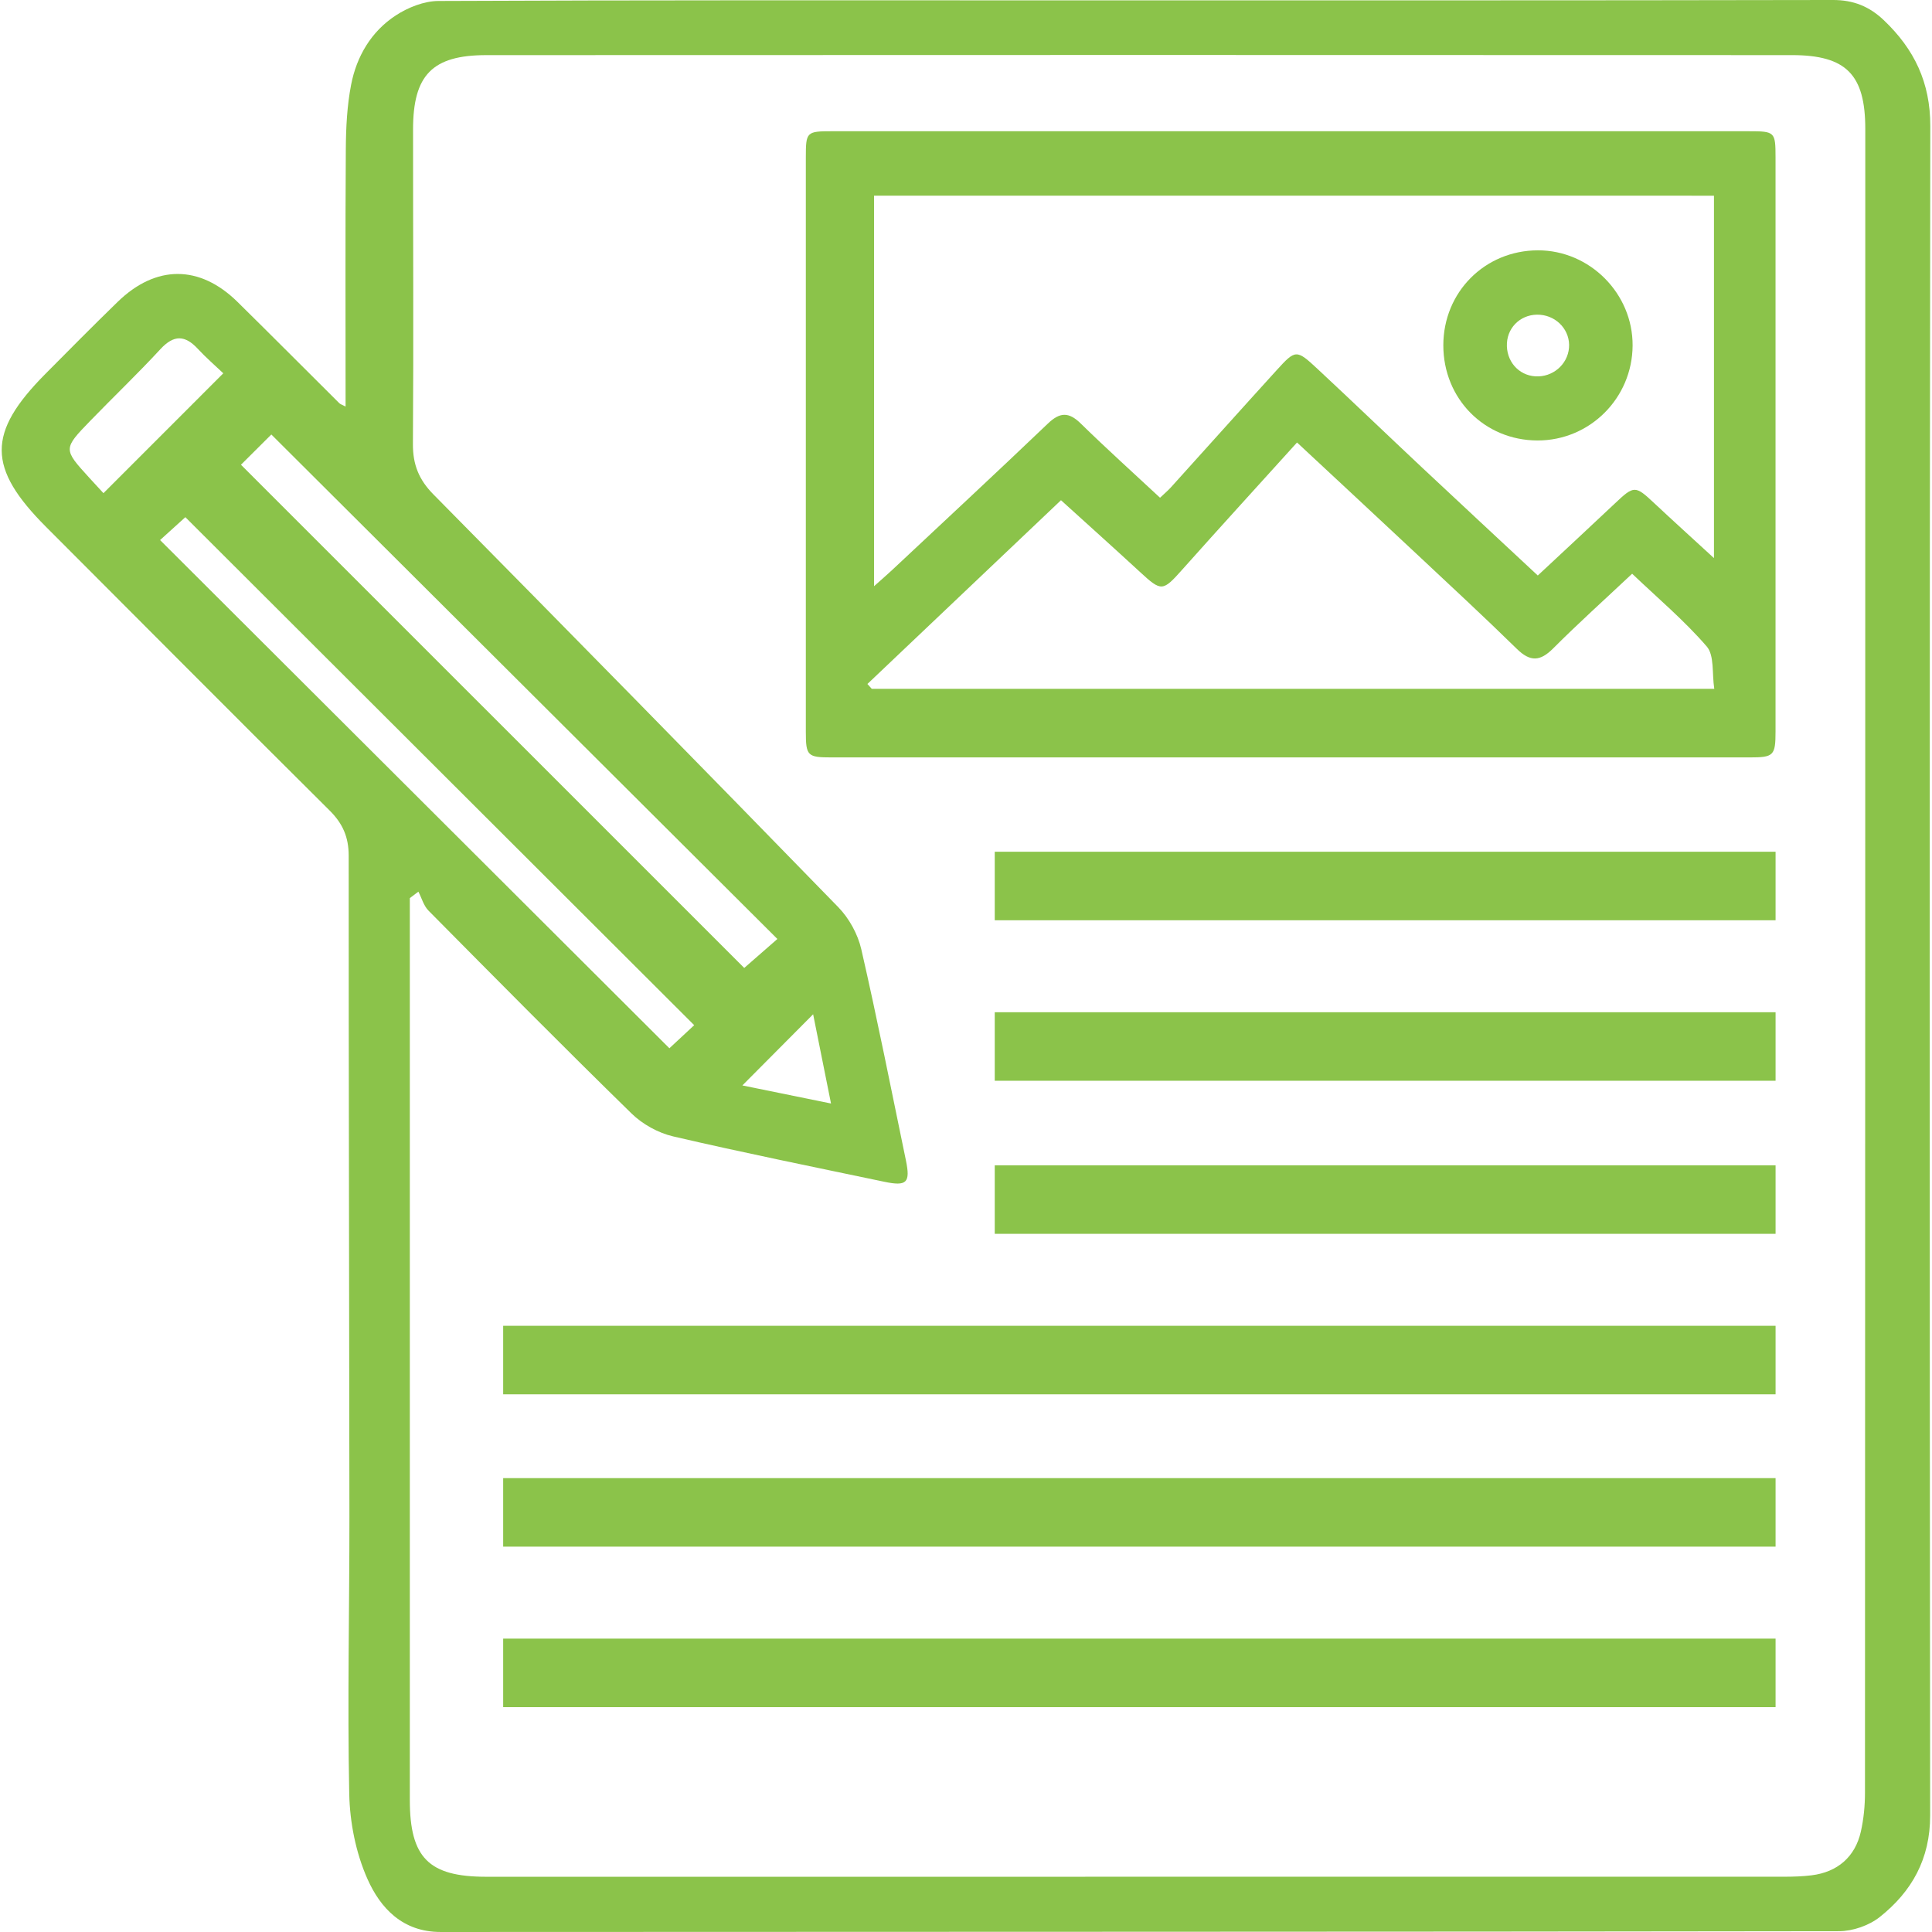
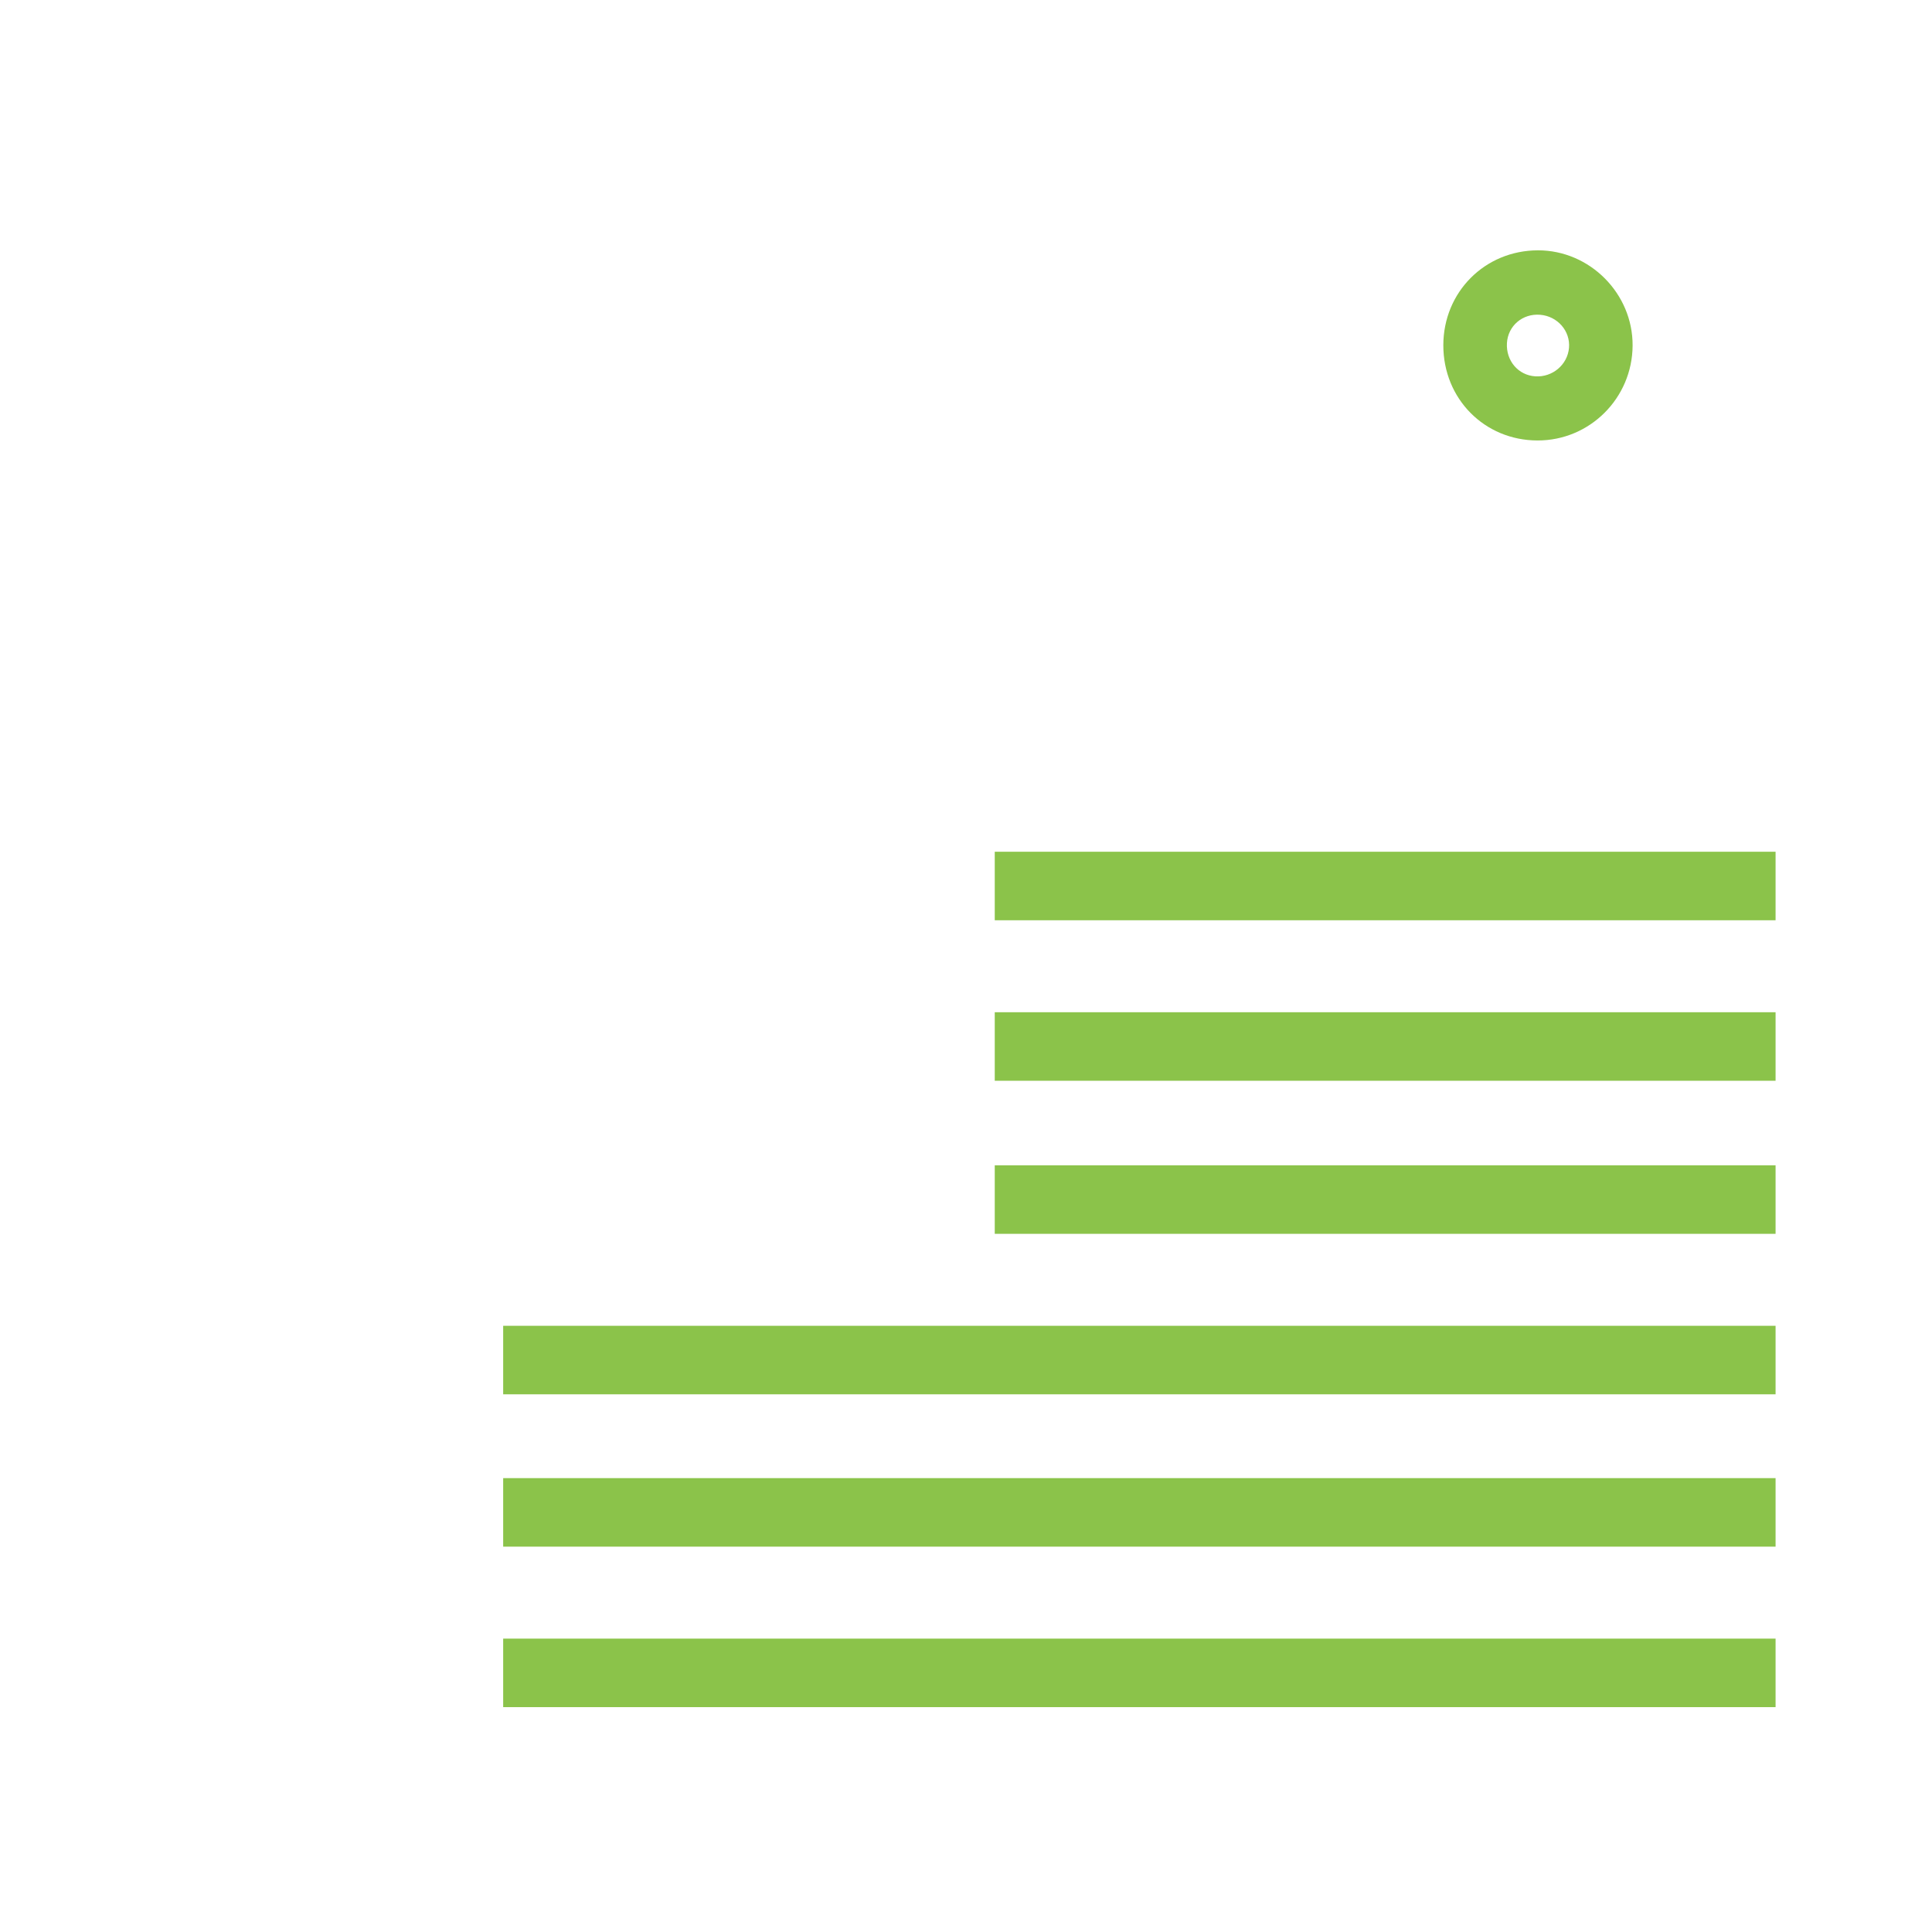
<svg xmlns="http://www.w3.org/2000/svg" version="1.1" id="Layer_1" x="0px" y="0px" width="144px" height="144px" viewBox="0 0 144 144" enable-background="new 0 0 144 144" xml:space="preserve">
  <g>
-     <path fill="#8bc34a" d="M25.758,30.303c0-6.517-0.025-12.855,0.017-19.192c0.011-1.602,0.091-3.23,0.395-4.796   c0.411-2.119,1.5-3.969,3.326-5.163c0.915-0.598,2.111-1.074,3.182-1.079c15.049-0.069,30.099-0.047,45.149-0.047   c19.594,0,39.188,0.013,58.782-0.026c1.539-0.003,2.723,0.481,3.804,1.51c2.263,2.155,3.465,4.633,3.46,7.889   c-0.059,41.973-0.054,83.947-0.011,125.92c0.003,3.237-1.364,5.661-3.749,7.559c-0.801,0.637-2.016,1.062-3.042,1.063   c-34.741,0.054-69.483,0.037-104.225,0.059c-2.841,0.002-4.493-1.777-5.461-3.957c-0.862-1.941-1.312-4.209-1.355-6.345   c-0.14-6.886,0.017-13.777,0.013-20.667c-0.011-16.418-0.06-32.835-0.054-49.253c0-1.379-0.442-2.394-1.415-3.361   c-7.07-7.025-14.099-14.092-21.142-21.145c-4.388-4.395-4.406-7.011-0.059-11.394c1.789-1.804,3.577-3.61,5.399-5.381   c2.853-2.772,6.113-2.767,8.932,0.008c2.541,2.503,5.056,5.033,7.585,7.547C25.355,30.119,25.458,30.146,25.758,30.303z    M31.184,66.458c-0.213,0.161-0.425,0.322-0.638,0.483c0,0.516,0,1.032,0,1.548c0,21.889,0,43.778,0,65.667   c0,4.306,1.407,5.726,5.69,5.727c32.247,0.002,64.494,0.002,96.741-0.003c0.682,0,1.37-0.022,2.046-0.105   c1.93-0.239,3.249-1.37,3.675-3.26c0.212-0.943,0.307-1.932,0.307-2.9c0.019-41.335,0.023-82.669,0.023-124.004   c0-4.047-1.415-5.501-5.462-5.503c-32.442-0.013-64.885-0.014-97.327,0.001c-4.021,0.002-5.451,1.491-5.452,5.528   c-0.003,7.817,0.044,15.635-0.01,23.452c-0.011,1.538,0.448,2.669,1.528,3.762c10.092,10.22,20.157,20.467,30.173,30.762   c0.806,0.828,1.458,2.008,1.716,3.131c1.2,5.23,2.241,10.496,3.329,15.752c0.343,1.657,0.064,1.939-1.61,1.587   c-5.252-1.102-10.514-2.166-15.74-3.382c-1.112-0.259-2.279-0.904-3.097-1.703c-5.102-4.984-10.119-10.056-15.138-15.125   C31.577,67.507,31.43,66.934,31.184,66.458z M17.96,34.64c12.647,12.645,25.197,25.193,37.511,37.505   c0.753-0.658,1.626-1.42,2.471-2.159C45.347,57.429,32.783,44.904,20.224,32.385C19.486,33.12,18.668,33.935,17.96,34.64z    M51.741,76.411C39.045,63.736,26.468,51.179,13.815,38.547c-0.598,0.541-1.266,1.146-1.884,1.706   C24.636,52.93,37.242,65.509,49.893,78.132C50.411,77.65,51.047,77.057,51.741,76.411z M16.643,27.824   c-0.634-0.604-1.299-1.177-1.892-1.817c-0.961-1.037-1.791-1.071-2.795,0.017c-1.682,1.823-3.48,3.539-5.207,5.32   c-2.052,2.116-2.043,2.126-0.101,4.259c0.377,0.415,0.759,0.825,1.063,1.155C10.715,33.754,13.635,30.833,16.643,27.824z    M61.939,82.249c-0.483-2.411-0.917-4.572-1.333-6.651c-1.787,1.797-3.514,3.534-5.274,5.304   C57.337,81.311,59.506,81.753,61.939,82.249z" />
-     <path fill="#8bc34a" d="M96.34,9.781c11.335,0,22.669-0.001,34.004,0.001c1.943,0,1.993,0.044,1.994,1.948   c0.004,14.266,0.004,28.532,0,42.798c-0.001,1.789-0.142,1.925-1.911,1.925c-22.816,0.002-45.632,0.002-68.448,0   c-1.799,0-1.916-0.113-1.917-1.914c-0.004-14.266-0.004-28.532,0-42.798c0-1.917,0.044-1.959,1.982-1.96   C73.476,9.78,84.908,9.781,96.34,9.781z M65.147,14.584c0,9.721,0,19.301,0,29.108c0.554-0.495,0.949-0.833,1.328-1.188   c3.883-3.639,7.783-7.26,11.631-10.936c0.903-0.863,1.559-0.871,2.449,0c1.91,1.869,3.899,3.659,5.908,5.53   c0.331-0.315,0.588-0.529,0.81-0.774c2.618-2.897,5.221-5.808,7.848-8.696c1.452-1.597,1.498-1.605,3.11-0.103   c2.609,2.429,5.178,4.9,7.778,7.339c2.84,2.664,5.695,5.313,8.609,8.03c1.969-1.838,3.86-3.588,5.734-5.358   c1.446-1.367,1.521-1.368,2.958-0.022c1.43,1.339,2.884,2.654,4.44,4.084c0-9.172,0-18.077,0-27.012   C106.852,14.584,86.059,14.584,65.147,14.584z M64.652,50.98c0.108,0.12,0.216,0.24,0.324,0.36c20.845,0,41.69,0,62.796,0   c-0.177-1.152,0.016-2.488-0.562-3.157c-1.674-1.938-3.658-3.608-5.559-5.421c-2.062,1.938-4.024,3.7-5.885,5.565   c-0.971,0.973-1.707,1.016-2.703,0.042c-2.443-2.392-4.953-4.715-7.448-7.053c-2.953-2.766-5.919-5.519-8.942-8.335   c-2.893,3.2-5.723,6.298-8.515,9.43c-1.502,1.686-1.577,1.706-3.195,0.216c-1.935-1.783-3.894-3.539-5.883-5.344   C74.216,41.901,69.434,46.44,64.652,50.98z" />
    <path fill="#8bc34a" d="M107.577,25.735c0.002-3.963,3.094-7.068,7.047-7.077c3.87-0.008,7.083,3.222,7.061,7.099   c-0.022,3.92-3.193,7.082-7.091,7.073C110.642,32.822,107.576,29.721,107.577,25.735z M112.318,25.571   c-0.077,1.32,0.845,2.4,2.118,2.479c1.279,0.08,2.397-0.865,2.508-2.12c0.111-1.257-0.853-2.363-2.153-2.469   C113.484,23.355,112.393,24.286,112.318,25.571z" />
  </g>
  <rect x="74.143" y="63.484" fill="#8bc34a" width="58.198" height="5.107" />
  <rect x="74.143" y="75.446" fill="#8bc34a" width="58.198" height="5.107" />
  <rect x="74.143" y="86.855" fill="#8bc34a" width="58.198" height="5.107" />
  <rect x="37.504" y="98.817" fill="#8bc34a" width="94.837" height="5.107" />
  <rect x="37.504" y="110.171" fill="#8bc34a" width="94.837" height="5.107" />
  <rect x="37.504" y="122.133" fill="#8bc34a" width="94.837" height="5.107" />
</svg>